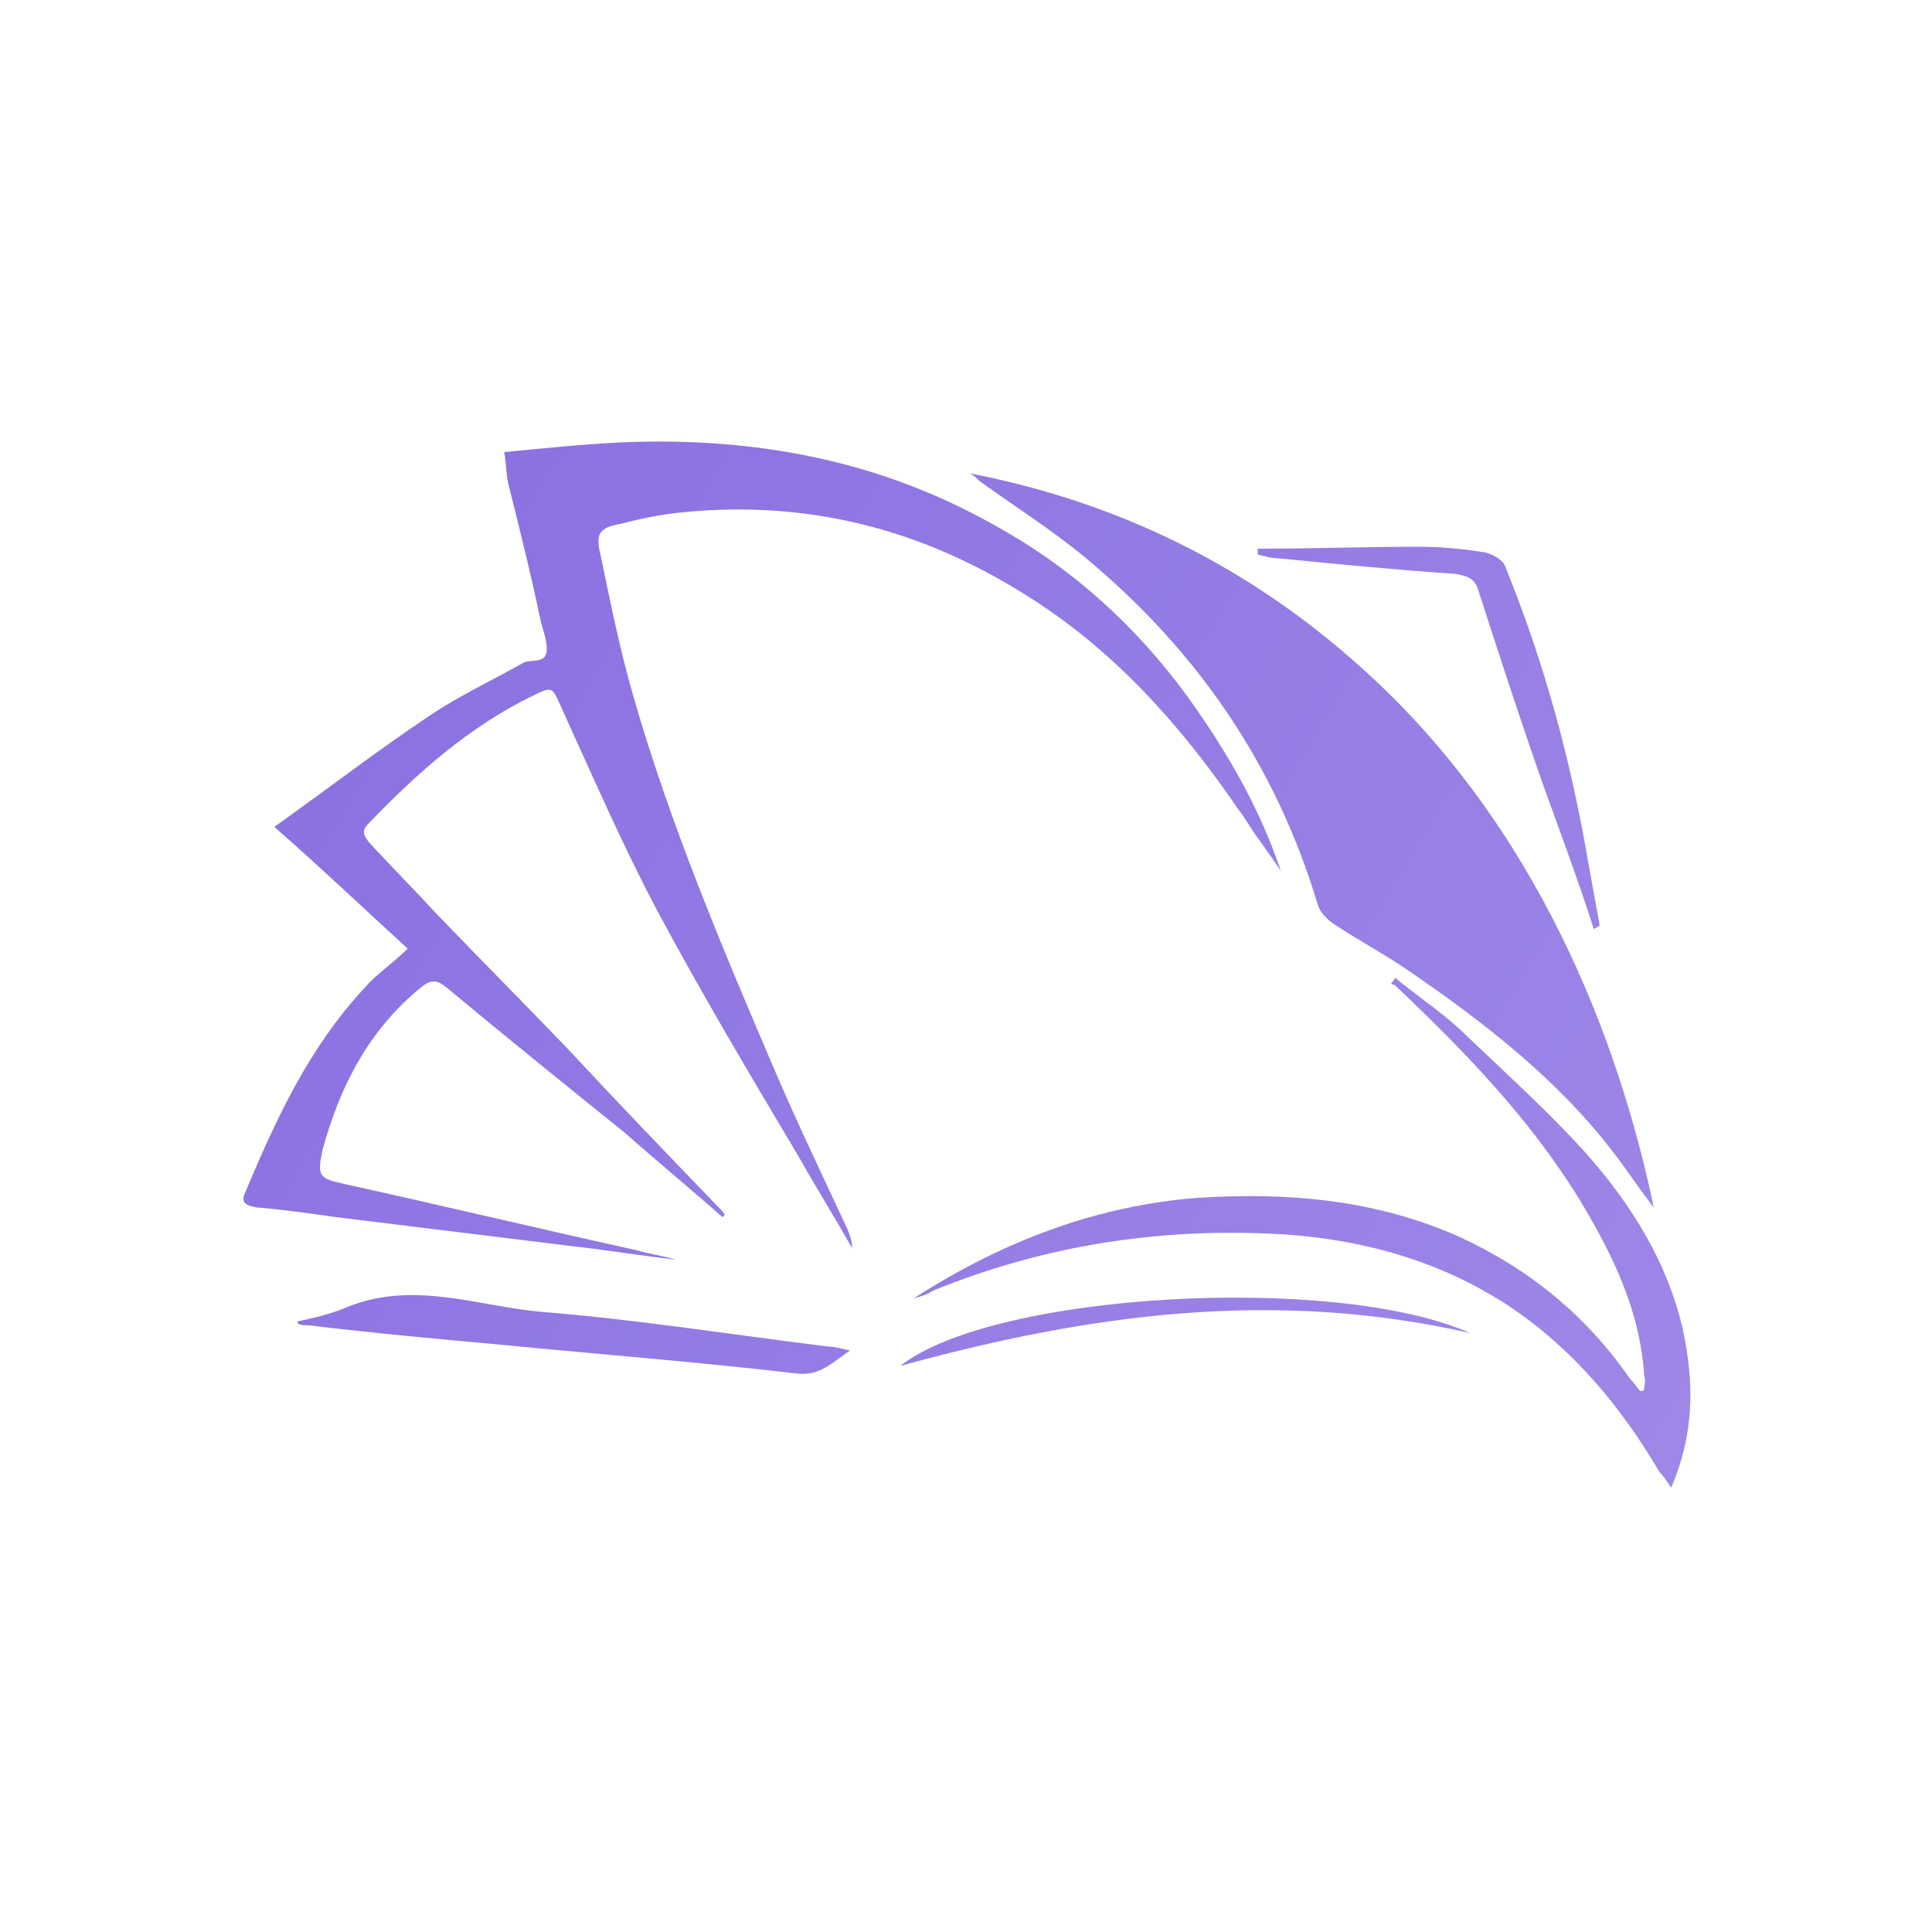
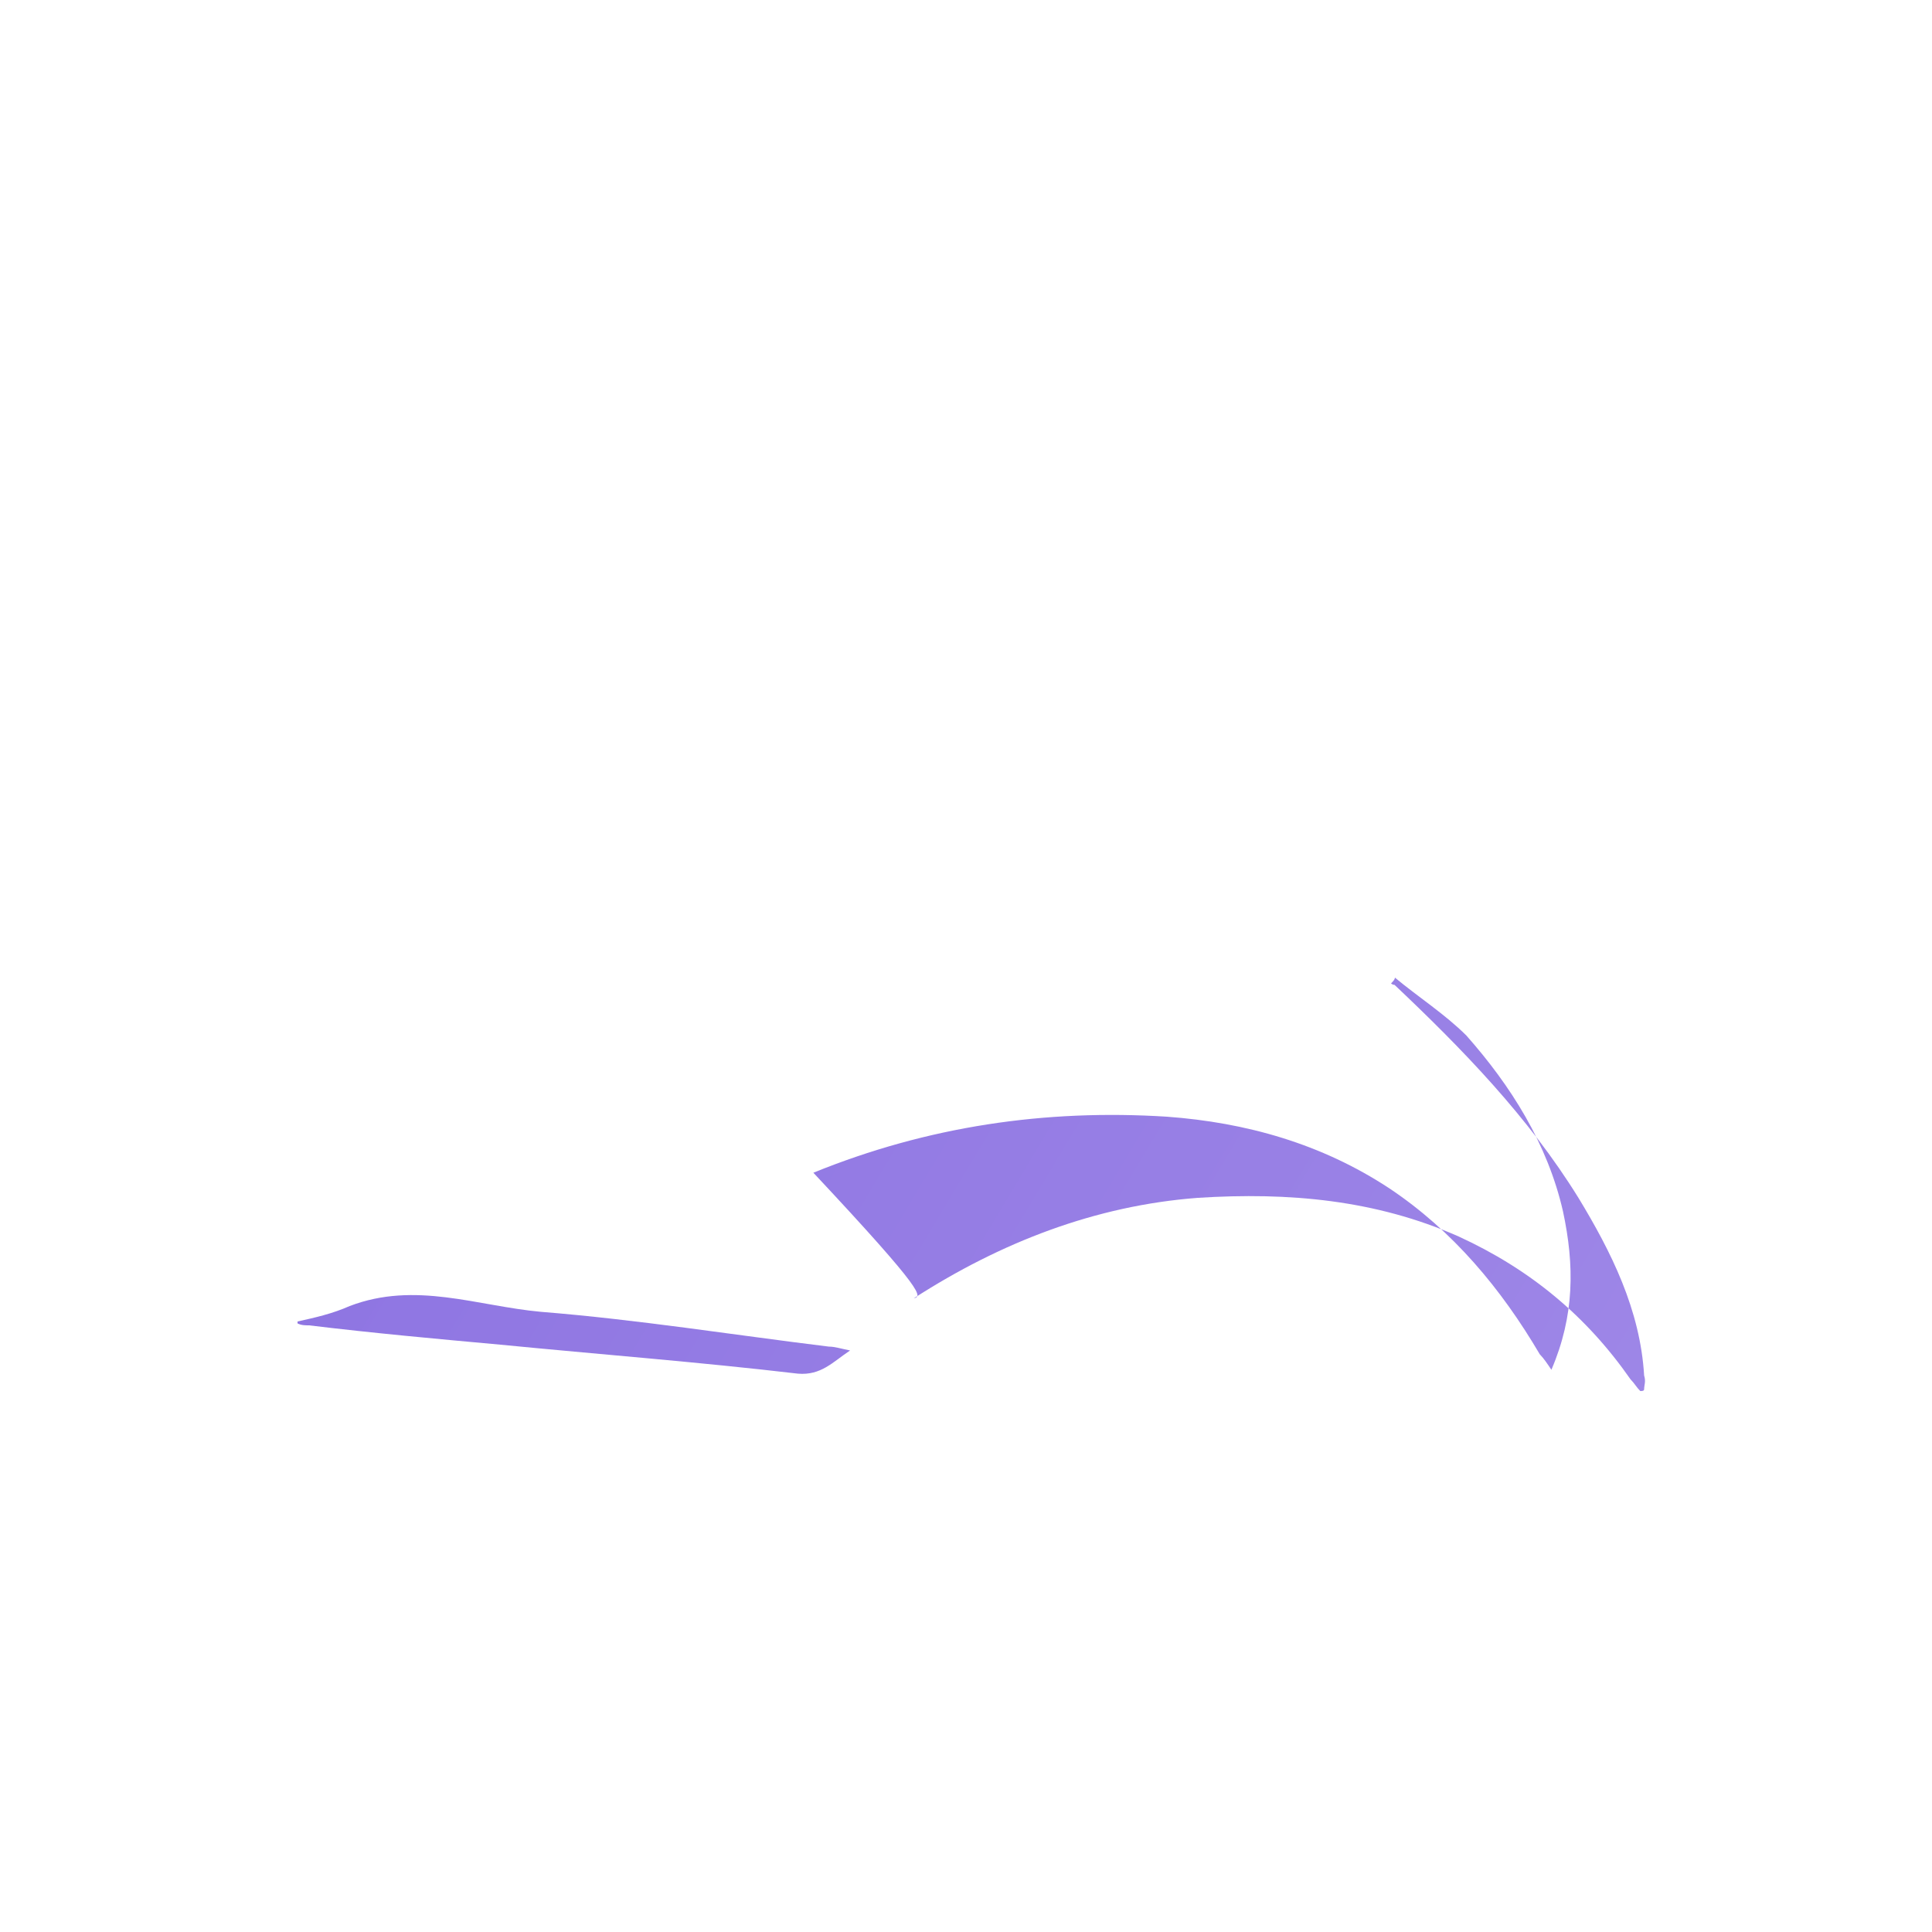
<svg xmlns="http://www.w3.org/2000/svg" version="1.1" id="Layer_1" x="0px" y="0px" viewBox="0 0 100 100" style="enable-background:new 0 0 100 100;" xml:space="preserve">
  <style type="text/css">
	.st0{fill:url(#SVGID_1_);}
	.st1{fill:url(#SVGID_00000071552122625604874860000008326895344533035648_);}
	.st2{fill:url(#SVGID_00000034770094997519673110000015673303846833944486_);}
	.st3{fill:url(#SVGID_00000060728117406402955200000011284651840167616174_);}
	.st4{fill:url(#SVGID_00000019675609969495979760000013010154736358216109_);}
	.st5{fill:url(#SVGID_00000153678929485745418220000009519995331650031246_);}
</style>
  <g id="BACKGROUND">
</g>
  <g id="OBJECTS">
    <g>
      <linearGradient id="SVGID_1_" gradientUnits="userSpaceOnUse" x1="5.773" y1="72.882" x2="92.274" y2="21.157" gradientTransform="matrix(1 0 0 -1 0 102)">
        <stop offset="0" style="stop-color:#886EE0" />
        <stop offset="1" style="stop-color:#A089E8" />
      </linearGradient>
-       <path class="st0" d="M37.4,63c-1.7-1.5-3.4-2.9-5.1-4.4c-3.1-2.5-6.2-5-9.2-7.5c-0.5-0.4-0.8-0.4-1.3,0c-2.7,2.2-4.2,5.1-5.1,8.4    c-0.3,1.4-0.2,1.5,1.2,1.8c5,1.1,10,2.3,15,3.4c0.7,0.2,1.4,0.3,2.1,0.5c-1.8-0.2-3.6-0.5-5.4-0.7c-4.1-0.5-8.1-1-12.2-1.5    c-1.4-0.2-2.8-0.4-4.1-0.5c-0.5-0.1-0.9-0.2-0.6-0.8c1.6-3.8,3.3-7.5,6.2-10.6c0.6-0.7,1.4-1.2,2.2-2c-2.3-2.1-4.5-4.2-6.9-6.3    c2.8-2,5.4-4,8.1-5.8c1.5-1,3.2-1.8,4.8-2.7c0.4-0.2,1.2,0.1,1.2-0.7c0-0.5-0.2-1-0.3-1.4c-0.5-2.4-1.1-4.8-1.7-7.2    c-0.1-0.5-0.1-1-0.2-1.6c2.1-0.2,4-0.4,6-0.5c6.9-0.3,13.4,0.9,19.4,4.3c4,2.2,7.3,5.2,10,8.9c2,2.8,3.7,5.7,4.8,9    c-0.3-0.5-0.7-1-1.1-1.6c-0.4-0.5-0.7-1.1-1.1-1.6c-3-4.4-6.5-8.3-11-11.1c-5.4-3.4-11.2-4.9-17.6-4.3c-1.1,0.1-2.2,0.3-3.3,0.6    c-1.2,0.2-1.4,0.5-1.1,1.7c0.5,2.4,1,4.9,1.7,7.3c1.9,6.6,4.6,13,7.3,19.3c1.2,2.8,2.5,5.5,3.8,8.3c0.1,0.3,0.2,0.5,0.2,0.9    c-0.9-1.6-1.9-3.2-2.8-4.8c-2.5-4.2-5-8.4-7.3-12.7c-1.8-3.4-3.4-7.1-5-10.6c-0.4-0.9-0.4-1-1.4-0.5c-3.3,1.6-6,4-8.5,6.6    c-0.4,0.4-0.3,0.6,0,1c1.1,1.2,2.3,2.4,3.4,3.6c2.3,2.4,4.6,4.7,6.9,7.1c2.6,2.8,5.2,5.5,7.9,8.3c0.1,0.1,0.2,0.2,0.2,0.3    C37.5,62.9,37.4,63,37.4,63z" />
      <linearGradient id="SVGID_00000085231186138308935980000009932155175750024342_" gradientUnits="userSpaceOnUse" x1="16.481" y1="90.788" x2="102.981" y2="39.063" gradientTransform="matrix(1 0 0 -1 0 102)">
        <stop offset="0" style="stop-color:#886EE0" />
        <stop offset="1" style="stop-color:#A089E8" />
      </linearGradient>
-       <path style="fill:url(#SVGID_00000085231186138308935980000009932155175750024342_);" d="M50.2,24.5c7.7,1.5,14.4,4.8,20.2,10    c9.2,8.2,13.4,19.4,15.2,28c-0.7-0.9-1.3-1.8-1.9-2.6c-3-4-6.9-7-11-9.8c-1.2-0.8-2.5-1.5-3.7-2.3c-0.3-0.2-0.7-0.6-0.8-1    c-2.2-7.3-6.3-13.2-12.1-18c-1.7-1.4-3.6-2.6-5.4-3.9C50.5,24.7,50.4,24.6,50.2,24.5z" />
      <linearGradient id="SVGID_00000040566237009907728580000013264139722774532277_" gradientUnits="userSpaceOnUse" x1="6.86" y1="74.699" x2="93.36" y2="22.974" gradientTransform="matrix(1 0 0 -1 0 102)">
        <stop offset="0" style="stop-color:#886EE0" />
        <stop offset="1" style="stop-color:#A089E8" />
      </linearGradient>
-       <path style="fill:url(#SVGID_00000040566237009907728580000013264139722774532277_);" d="M47.3,67.2c4.5-2.9,9.4-4.8,14.7-5.2    c4.7-0.3,9.2,0.1,13.5,2c3.7,1.7,6.6,4.1,8.9,7.4c0.2,0.2,0.3,0.4,0.5,0.6c0.1,0,0.2,0,0.2-0.1c0-0.2,0.1-0.4,0-0.7    c-0.2-3.4-1.7-6.4-3.4-9.2c-2.6-4.2-6-7.7-9.6-11.1C72.3,51,72.1,51,72,50.9c0.1-0.1,0.2-0.2,0.2-0.3c1.2,1,2.6,1.9,3.7,3    c2.1,2,4.3,4,6.2,6.1c2.3,2.6,4.2,5.6,5,9.1c0.6,2.8,0.6,5.4-0.6,8.2c-0.2-0.3-0.4-0.6-0.6-0.8c-2-3.4-4.5-6.4-7.8-8.6    c-3.5-2.3-7.4-3.4-11.5-3.7c-6.3-0.4-12.4,0.5-18.3,2.9C48,67,47.7,67.1,47.3,67.2z" />
+       <path style="fill:url(#SVGID_00000040566237009907728580000013264139722774532277_);" d="M47.3,67.2c4.5-2.9,9.4-4.8,14.7-5.2    c4.7-0.3,9.2,0.1,13.5,2c3.7,1.7,6.6,4.1,8.9,7.4c0.2,0.2,0.3,0.4,0.5,0.6c0.1,0,0.2,0,0.2-0.1c0-0.2,0.1-0.4,0-0.7    c-0.2-3.4-1.7-6.4-3.4-9.2c-2.6-4.2-6-7.7-9.6-11.1C72.3,51,72.1,51,72,50.9c0.1-0.1,0.2-0.2,0.2-0.3c1.2,1,2.6,1.9,3.7,3    c2.3,2.6,4.2,5.6,5,9.1c0.6,2.8,0.6,5.4-0.6,8.2c-0.2-0.3-0.4-0.6-0.6-0.8c-2-3.4-4.5-6.4-7.8-8.6    c-3.5-2.3-7.4-3.4-11.5-3.7c-6.3-0.4-12.4,0.5-18.3,2.9C48,67,47.7,67.1,47.3,67.2z" />
      <linearGradient id="SVGID_00000129167767477789091500000009149966900153887414_" gradientUnits="userSpaceOnUse" x1="-5.588" y1="53.883" x2="80.913" y2="2.158" gradientTransform="matrix(1 0 0 -1 0 102)">
        <stop offset="0" style="stop-color:#886EE0" />
        <stop offset="1" style="stop-color:#A089E8" />
      </linearGradient>
      <path style="fill:url(#SVGID_00000129167767477789091500000009149966900153887414_);" d="M15.4,68.4c0.9-0.2,1.8-0.4,2.7-0.8    c3.4-1.3,6.6,0,9.9,0.3c5,0.4,10,1.2,14.9,1.8c0.3,0,0.6,0.1,1.1,0.2c-0.9,0.6-1.5,1.3-2.7,1.2c-5.1-0.6-10.3-1-15.4-1.5    c-3.3-0.3-6.6-0.6-9.9-1c-0.2,0-0.4,0-0.6-0.1C15.4,68.5,15.4,68.4,15.4,68.4z" />
      <linearGradient id="SVGID_00000052092403543431660300000004760567768533365914_" gradientUnits="userSpaceOnUse" x1="21.201" y1="98.682" x2="107.702" y2="46.958" gradientTransform="matrix(1 0 0 -1 0 102)">
        <stop offset="0" style="stop-color:#886EE0" />
        <stop offset="1" style="stop-color:#A089E8" />
      </linearGradient>
-       <path style="fill:url(#SVGID_00000052092403543431660300000004760567768533365914_);" d="M82.5,48.1c-0.8-2.5-1.7-4.9-2.6-7.4    c-1.2-3.4-2.3-6.8-3.4-10.2c-0.2-0.6-0.6-0.7-1.2-0.8c-3-0.2-6.1-0.5-9.1-0.8c-0.4,0-0.7-0.1-1.1-0.2c0-0.1,0-0.2,0-0.3    c2.8,0,5.5-0.1,8.3-0.1c1.2,0,2.3,0.1,3.5,0.3c0.4,0.1,0.9,0.4,1,0.7c2,4.9,3.4,10,4.3,15.3c0.2,1.1,0.4,2.2,0.6,3.3    C82.7,48,82.6,48,82.5,48.1z" />
      <linearGradient id="SVGID_00000003075162926619309570000008399089365809925803_" gradientUnits="userSpaceOnUse" x1="2.478" y1="67.37" x2="88.978" y2="15.645" gradientTransform="matrix(1 0 0 -1 0 102)">
        <stop offset="0" style="stop-color:#886EE0" />
        <stop offset="1" style="stop-color:#A089E8" />
      </linearGradient>
-       <path style="fill:url(#SVGID_00000003075162926619309570000008399089365809925803_);" d="M76.1,69c-10.1-2.3-19.7-1-29.5,1.7    C51.4,66.9,69.1,65.9,76.1,69z" />
    </g>
  </g>
  <g id="TEXTS">
</g>
</svg>